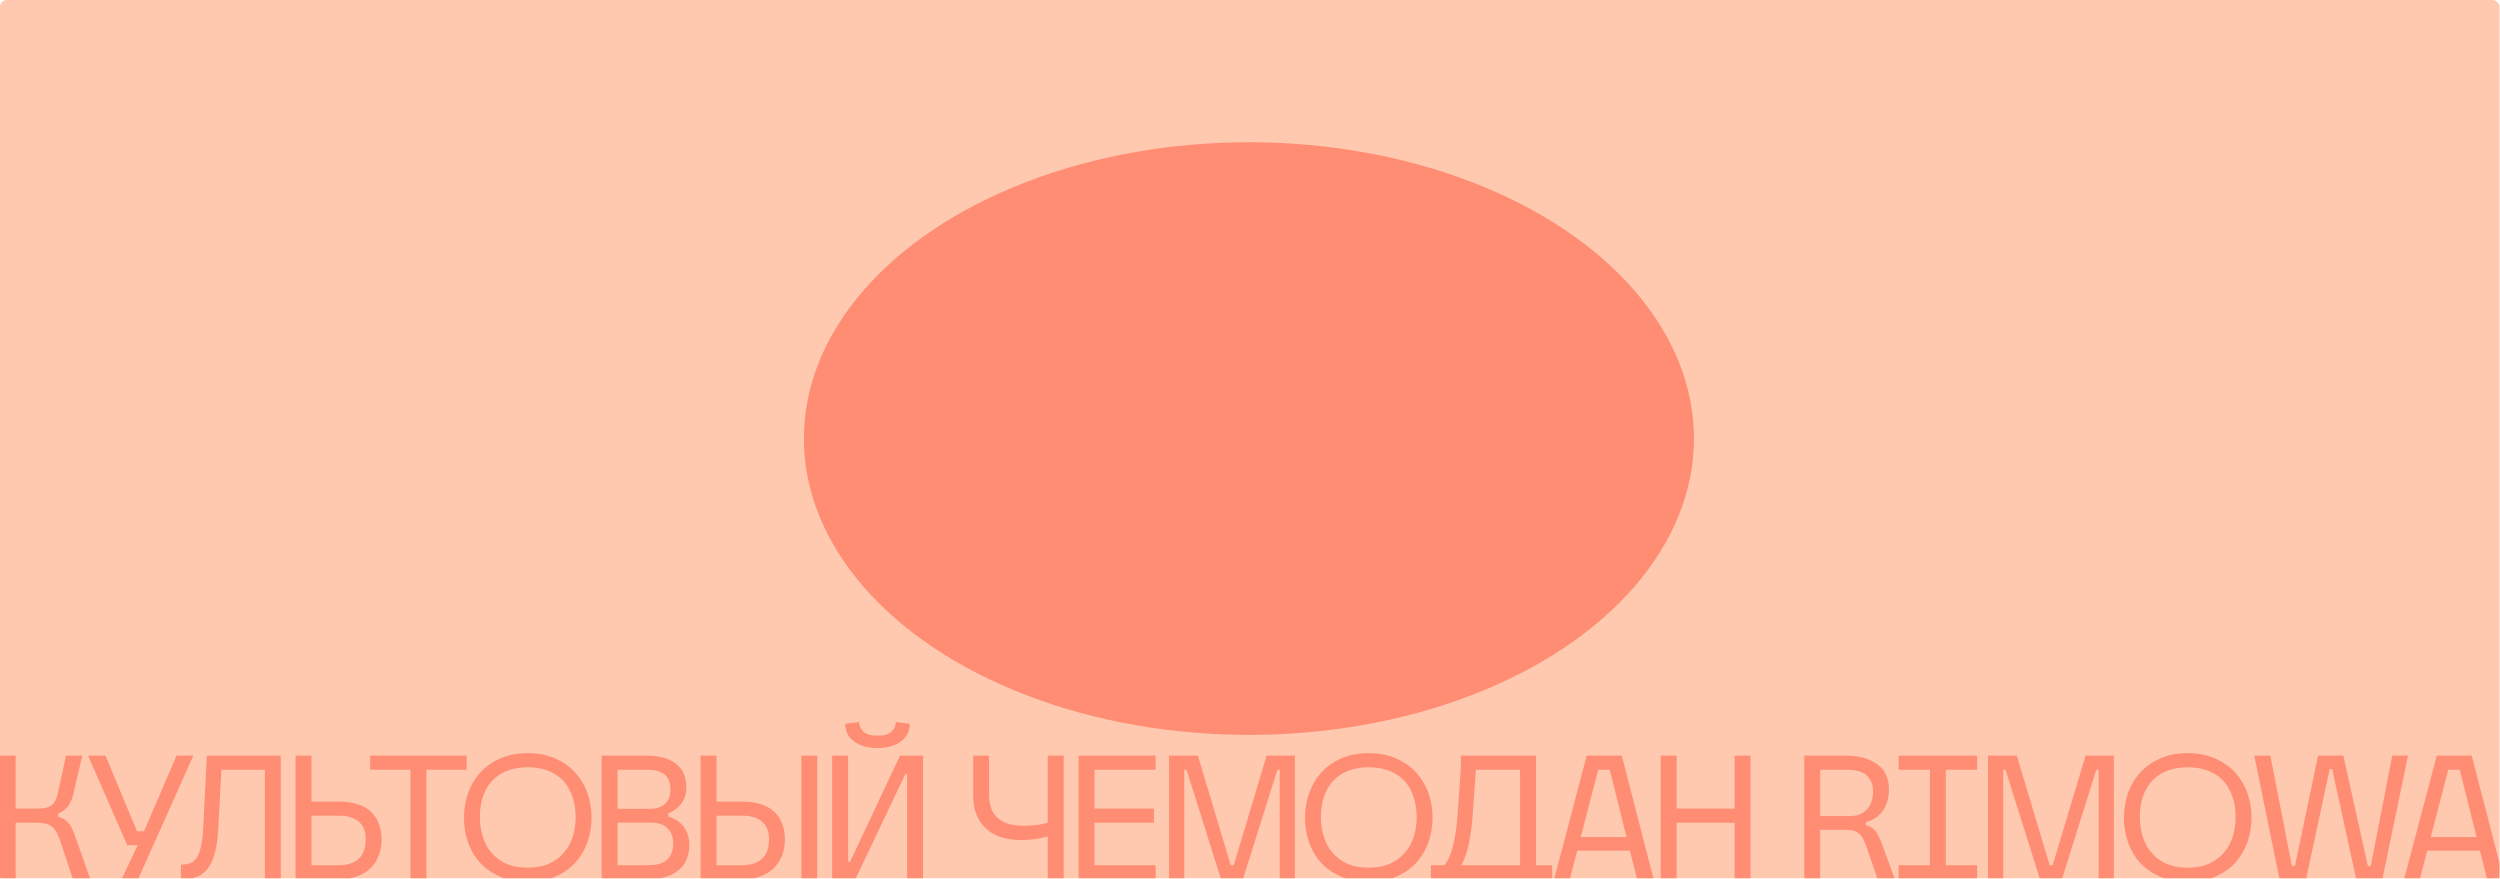
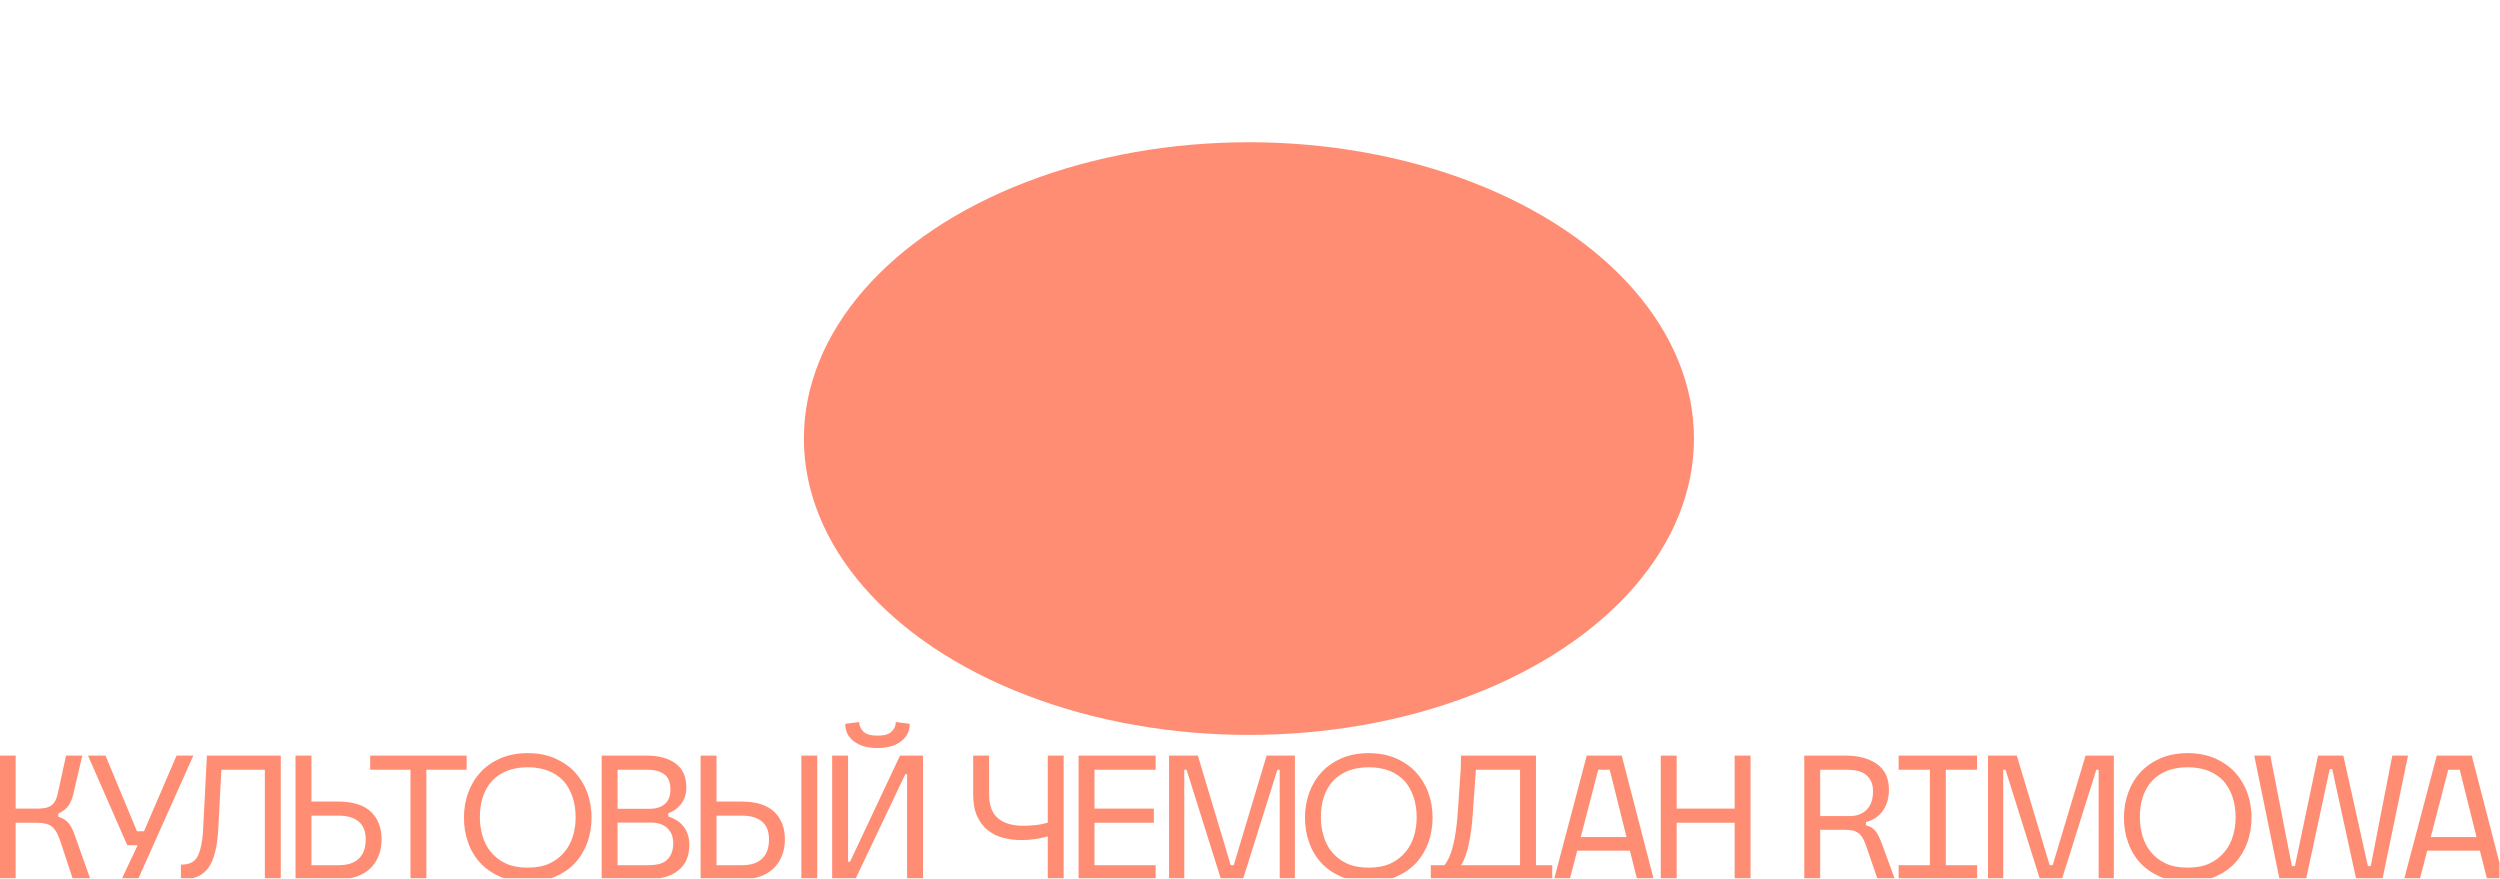
<svg xmlns="http://www.w3.org/2000/svg" width="1160" height="408" viewBox="0 0 1160 408" fill="none">
  <g clip-path="url(#clip0_483_30)">
-     <rect width="1159.75" height="407.497" rx="3.169" fill="#FFC9B0" />
    <g filter="url(#filter0_f_483_30)">
      <ellipse cx="579.5" cy="203.5" rx="206.5" ry="137.5" fill="#FF8D74" />
    </g>
    <path d="M27.849 389.878C27.275 388.32 26.701 387.008 26.127 385.942C25.471 384.958 24.815 384.138 23.995 383.482C23.175 382.826 22.191 382.416 21.043 382.17C19.895 381.924 18.583 381.76 17.107 381.76H7.267V408H-0.113V350.6H7.267V375.2H17.107C18.419 375.2 19.567 375.118 20.633 374.954C21.699 374.79 22.601 374.462 23.421 373.97C24.241 373.478 24.897 372.822 25.471 371.92C25.963 371.018 26.455 369.788 26.783 368.312L30.637 350.6H38.181L33.999 368.558C33.507 370.608 32.769 372.33 31.785 373.806C30.801 375.282 29.161 376.512 27.029 377.496V378.972C28.751 379.464 30.227 380.284 31.375 381.432C32.523 382.58 33.507 384.384 34.409 386.762L41.953 408H33.835L27.849 389.878ZM48.956 350.6L63.552 385.696H66.832L81.92 350.6H89.71L64.044 408H56.418L63.88 392.174H59.042L40.838 350.6H48.956ZM83.943 401.194C85.665 401.194 87.141 400.948 88.371 400.456C89.601 399.964 90.585 399.144 91.405 397.832C92.225 396.52 92.799 394.798 93.291 392.584C93.783 390.452 94.111 387.664 94.275 384.22L95.669 357.16L95.997 350.6H130.273V408H122.893V357.16H102.721L101.245 385.204C100.753 393.24 99.277 398.98 96.735 402.588C94.111 406.196 90.257 408 85.173 408H83.943V401.194ZM144.508 350.6V371.92H156.89C163.778 371.92 168.862 373.56 172.142 376.676C175.422 379.874 177.062 384.138 177.062 389.386C177.062 392.338 176.57 395.044 175.586 397.34C174.602 399.636 173.29 401.604 171.568 403.162C169.764 404.802 167.714 405.95 165.336 406.77C162.876 407.59 160.252 408 157.464 408H137.128V350.6H144.508ZM157.3 401.44C161.236 401.44 164.352 400.456 166.484 398.406C168.616 396.438 169.682 393.404 169.682 389.386C169.682 385.778 168.616 383.072 166.484 381.268C164.352 379.464 161.4 378.48 157.464 378.48H144.508V401.44H157.3ZM171.763 357.16V350.6H216.535V357.16H197.839V408H190.459V357.16H171.763ZM267.101 379.3C267.101 375.774 266.609 372.576 265.625 369.706C264.641 366.836 263.247 364.376 261.443 362.326C259.557 360.358 257.261 358.8 254.473 357.652C251.685 356.586 248.487 356.012 244.879 356.012C241.271 356.012 238.073 356.586 235.285 357.652C232.497 358.8 230.119 360.358 228.315 362.326C226.429 364.376 225.035 366.836 224.051 369.706C223.067 372.576 222.657 375.774 222.657 379.3C222.657 382.252 223.067 385.04 223.887 387.828C224.707 390.616 225.937 393.158 227.741 395.29C229.545 397.504 231.841 399.308 234.629 400.62C237.417 401.932 240.861 402.588 244.879 402.588C248.815 402.588 252.259 401.932 255.047 400.62C257.835 399.308 260.131 397.504 261.935 395.29C263.739 393.158 265.051 390.616 265.871 387.828C266.691 385.04 267.101 382.252 267.101 379.3ZM215.277 379.3C215.277 375.282 215.933 371.428 217.245 367.82C218.557 364.212 220.443 361.014 222.985 358.308C225.445 355.602 228.561 353.47 232.251 351.83C235.941 350.272 240.123 349.452 244.879 349.452C249.553 349.452 253.735 350.272 257.425 351.83C261.115 353.47 264.231 355.602 266.773 358.308C269.233 361.014 271.201 364.212 272.513 367.82C273.825 371.428 274.481 375.282 274.481 379.3C274.481 383.4 273.825 387.172 272.595 390.78C271.283 394.388 269.397 397.586 266.937 400.292C264.477 402.998 261.361 405.13 257.671 406.77C253.981 408.41 249.717 409.148 244.879 409.148C239.959 409.148 235.695 408.41 232.005 406.77C228.315 405.13 225.199 402.998 222.739 400.292C220.279 397.586 218.393 394.388 217.163 390.78C215.851 387.172 215.277 383.4 215.277 379.3ZM299.92 350.6C305.66 350.6 310.252 351.83 313.532 354.29C316.812 356.75 318.452 360.44 318.452 365.36C318.452 367.164 318.206 368.64 317.714 369.952C317.222 371.264 316.566 372.412 315.746 373.396C314.926 374.38 314.024 375.2 313.04 375.856C312.056 376.512 311.072 377.004 310.088 377.332V378.808C311.318 379.218 312.548 379.792 313.696 380.448C314.844 381.104 315.91 382.006 316.812 383.072C317.714 384.138 318.452 385.368 319.026 386.844C319.518 388.32 319.846 390.042 319.846 391.928C319.846 397.34 318.042 401.358 314.598 403.982C311.154 406.688 306.398 408 300.494 408H279.174V350.6H299.92ZM301.642 375.282C304.266 375.282 306.562 374.626 308.366 373.15C310.17 371.756 311.072 369.378 311.072 366.098C311.072 364.458 310.744 362.982 310.252 361.834C309.76 360.686 309.022 359.784 308.038 359.128C307.054 358.472 305.988 357.98 304.758 357.652C303.446 357.324 302.134 357.16 300.658 357.16H286.554V375.282H301.642ZM301.232 401.44C302.79 401.44 304.266 401.276 305.66 400.948C306.972 400.62 308.202 400.046 309.186 399.226C310.17 398.406 310.908 397.422 311.482 396.11C312.056 394.798 312.384 393.24 312.384 391.272C312.384 389.632 312.056 388.156 311.564 386.926C310.99 385.778 310.252 384.794 309.35 383.974C308.448 383.236 307.382 382.662 306.234 382.252C305.004 381.924 303.692 381.678 302.38 381.678H286.554V401.44H301.232ZM379.201 350.6V408H371.821V350.6H379.201ZM332.461 350.6V371.92H344.023C350.911 371.92 355.995 373.56 359.275 376.676C362.555 379.874 364.195 384.138 364.195 389.386C364.195 392.338 363.703 395.044 362.719 397.34C361.735 399.636 360.423 401.604 358.701 403.162C356.897 404.802 354.847 405.95 352.469 406.77C350.009 407.59 347.385 408 344.597 408H325.081V350.6H332.461ZM344.433 401.44C348.369 401.44 351.485 400.456 353.617 398.406C355.749 396.438 356.815 393.404 356.815 389.386C356.815 385.778 355.749 383.072 353.617 381.268C351.485 379.464 348.533 378.48 344.597 378.48H332.461V401.44H344.433ZM393.503 350.6V399.882H394.405L417.611 350.6H428.271V408H420.891V359.21H420.071L396.865 408H386.123V350.6H393.503ZM398.669 335.02C398.669 336.742 399.325 338.218 400.637 339.448C401.949 340.76 404.081 341.334 407.197 341.334C410.149 341.334 412.363 340.76 413.675 339.448C414.987 338.218 415.643 336.742 415.643 335.02L422.121 335.84C422.121 339.284 420.727 341.99 418.021 344.04C415.233 346.09 411.625 347.074 407.197 347.074C402.605 347.074 398.997 346.09 396.291 344.04C393.503 341.99 392.191 339.284 392.191 335.84L398.669 335.02ZM451.553 350.6H458.933V368.394C458.933 373.642 460.327 377.414 463.115 379.71C465.903 382.006 469.757 383.154 474.759 383.154C476.645 383.154 478.531 383.072 480.499 382.826C482.467 382.662 484.353 382.252 486.157 381.678V350.6H493.537V408H486.157V388.074C484.517 388.566 482.631 388.976 480.581 389.304C478.531 389.632 476.399 389.796 474.103 389.796C471.069 389.796 468.199 389.468 465.493 388.73C462.787 388.074 460.409 386.844 458.359 385.204C456.227 383.564 454.587 381.35 453.357 378.644C452.127 375.938 451.553 372.576 451.553 368.64V350.6ZM536.214 350.6V357.16H507.842V375.2H535.394V381.76H507.842V401.44H536.214V408H500.462V350.6H536.214ZM555.811 350.6L571.063 401.44H572.457L587.709 350.6H600.829V408H593.777V357.16H592.711L576.721 408H566.553L550.563 357.16H549.497V408H542.445V350.6H555.811ZM657.341 379.3C657.341 375.774 656.849 372.576 655.865 369.706C654.881 366.836 653.487 364.376 651.683 362.326C649.797 360.358 647.501 358.8 644.713 357.652C641.925 356.586 638.727 356.012 635.119 356.012C631.511 356.012 628.313 356.586 625.525 357.652C622.737 358.8 620.359 360.358 618.555 362.326C616.669 364.376 615.275 366.836 614.291 369.706C613.307 372.576 612.897 375.774 612.897 379.3C612.897 382.252 613.307 385.04 614.127 387.828C614.947 390.616 616.177 393.158 617.981 395.29C619.785 397.504 622.081 399.308 624.869 400.62C627.657 401.932 631.101 402.588 635.119 402.588C639.055 402.588 642.499 401.932 645.287 400.62C648.075 399.308 650.371 397.504 652.175 395.29C653.979 393.158 655.291 390.616 656.111 387.828C656.931 385.04 657.341 382.252 657.341 379.3ZM605.517 379.3C605.517 375.282 606.173 371.428 607.485 367.82C608.797 364.212 610.683 361.014 613.225 358.308C615.685 355.602 618.801 353.47 622.491 351.83C626.181 350.272 630.363 349.452 635.119 349.452C639.793 349.452 643.975 350.272 647.665 351.83C651.355 353.47 654.471 355.602 657.013 358.308C659.473 361.014 661.441 364.212 662.753 367.82C664.065 371.428 664.721 375.282 664.721 379.3C664.721 383.4 664.065 387.172 662.835 390.78C661.523 394.388 659.637 397.586 657.177 400.292C654.717 402.998 651.601 405.13 647.911 406.77C644.221 408.41 639.957 409.148 635.119 409.148C630.199 409.148 625.935 408.41 622.245 406.77C618.555 405.13 615.439 402.998 612.979 400.292C610.519 397.586 608.633 394.388 607.403 390.78C606.091 387.172 605.517 383.4 605.517 379.3ZM670.211 401.44C671.933 399.308 673.327 396.192 674.311 392.01C675.295 387.91 675.951 383.072 676.361 377.578L677.755 357.16L677.919 350.6H712.687V401.44H720.231V420.054H712.851V408H671.277V420.054H663.897V401.44H670.211ZM705.307 357.16H684.807L683.331 378.152C683.003 382.744 682.429 387.172 681.609 391.272C680.789 395.372 679.559 398.816 678.001 401.44H705.307V357.16ZM752.488 350.6L767.33 408H759.622L756.26 394.716H731.824L728.38 408H721.082L736.252 350.6H752.488ZM754.702 388.402L746.912 357.16H741.582L733.464 388.402H754.702ZM777.977 350.6V375.2H804.873V350.6H812.253V408H804.873V381.76H777.977V408H770.597V350.6H777.977ZM858.507 378.644C861.459 378.644 864.001 377.742 866.051 375.774C868.019 373.888 869.085 371.018 869.085 367.164C869.085 365.278 868.757 363.72 868.101 362.408C867.445 361.096 866.625 360.112 865.559 359.292C864.493 358.554 863.263 357.98 861.787 357.652C860.311 357.324 858.671 357.16 857.031 357.16H844.567V378.644H858.507ZM856.293 350.6C862.525 350.6 867.445 351.994 871.053 354.618C874.661 357.242 876.465 361.178 876.465 366.344C876.465 370.362 875.481 373.642 873.595 376.266C871.709 378.89 869.085 380.612 865.805 381.432V382.908C866.789 383.236 867.691 383.564 868.429 383.974C869.085 384.466 869.741 385.04 870.315 385.696C870.807 386.352 871.299 387.172 871.791 388.156C872.283 389.14 872.775 390.37 873.267 391.682L879.253 408H871.217L865.887 392.502C865.395 391.026 864.821 389.878 864.329 388.894C863.755 387.91 863.099 387.172 862.361 386.598C861.623 386.024 860.721 385.614 859.737 385.368C858.753 385.204 857.523 385.04 856.211 385.04H844.567V408H837.187V350.6H856.293ZM895.484 401.44V357.16H880.97V350.6H917.378V357.16H902.864V401.44H917.378V408H880.97V401.44H895.484ZM935.801 350.6L951.053 401.44H952.447L967.699 350.6H980.819V408H973.767V357.16H972.701L956.711 408H946.543L930.553 357.16H929.487V408H922.435V350.6H935.801ZM1037.33 379.3C1037.33 375.774 1036.84 372.576 1035.86 369.706C1034.87 366.836 1033.48 364.376 1031.67 362.326C1029.79 360.358 1027.49 358.8 1024.7 357.652C1021.92 356.586 1018.72 356.012 1015.11 356.012C1011.5 356.012 1008.3 356.586 1005.51 357.652C1002.73 358.8 1000.35 360.358 998.545 362.326C996.659 364.376 995.265 366.836 994.281 369.706C993.297 372.576 992.887 375.774 992.887 379.3C992.887 382.252 993.297 385.04 994.117 387.828C994.937 390.616 996.167 393.158 997.971 395.29C999.775 397.504 1002.07 399.308 1004.86 400.62C1007.65 401.932 1011.09 402.588 1015.11 402.588C1019.04 402.588 1022.49 401.932 1025.28 400.62C1028.06 399.308 1030.36 397.504 1032.17 395.29C1033.97 393.158 1035.28 390.616 1036.1 387.828C1036.92 385.04 1037.33 382.252 1037.33 379.3ZM985.507 379.3C985.507 375.282 986.163 371.428 987.475 367.82C988.787 364.212 990.673 361.014 993.215 358.308C995.675 355.602 998.791 353.47 1002.48 351.83C1006.17 350.272 1010.35 349.452 1015.11 349.452C1019.78 349.452 1023.96 350.272 1027.65 351.83C1031.35 353.47 1034.46 355.602 1037 358.308C1039.46 361.014 1041.43 364.212 1042.74 367.82C1044.05 371.428 1044.71 375.282 1044.71 379.3C1044.71 383.4 1044.05 387.172 1042.82 390.78C1041.51 394.388 1039.63 397.586 1037.17 400.292C1034.71 402.998 1031.59 405.13 1027.9 406.77C1024.21 408.41 1019.95 409.148 1015.11 409.148C1010.19 409.148 1005.92 408.41 1002.23 406.77C998.545 405.13 995.429 402.998 992.969 400.292C990.509 397.586 988.623 394.388 987.393 390.78C986.081 387.172 985.507 383.4 985.507 379.3ZM1053.44 350.6L1063.44 401.85H1064.84L1075.58 350.6H1087.31L1098.7 401.85H1100.02L1110.02 350.6H1117.32L1105.43 408H1093.29L1082.14 356.832H1080.99L1070 408H1057.7L1045.98 350.6H1053.44ZM1146.89 350.6L1161.73 408H1154.03L1150.66 394.716H1126.23L1122.78 408H1115.49L1130.66 350.6H1146.89ZM1149.11 388.402L1141.32 357.16H1135.99L1127.87 388.402H1149.11Z" fill="#FF8D74" />
  </g>
  <defs>
    <filter id="filter0_f_483_30" x="67.6" y="-239.4" width="1023.8" height="885.8" filterUnits="userSpaceOnUse" color-interpolation-filters="sRGB">
      <feFlood flood-opacity="0" result="BackgroundImageFix" />
      <feBlend mode="normal" in="SourceGraphic" in2="BackgroundImageFix" result="shape" />
      <feGaussianBlur stdDeviation="152.7" result="effect1_foregroundBlur_483_30" />
    </filter>
    <clipPath id="clip0_483_30">
      <rect width="1159.75" height="407.497" fill="white" />
    </clipPath>
  </defs>
</svg>